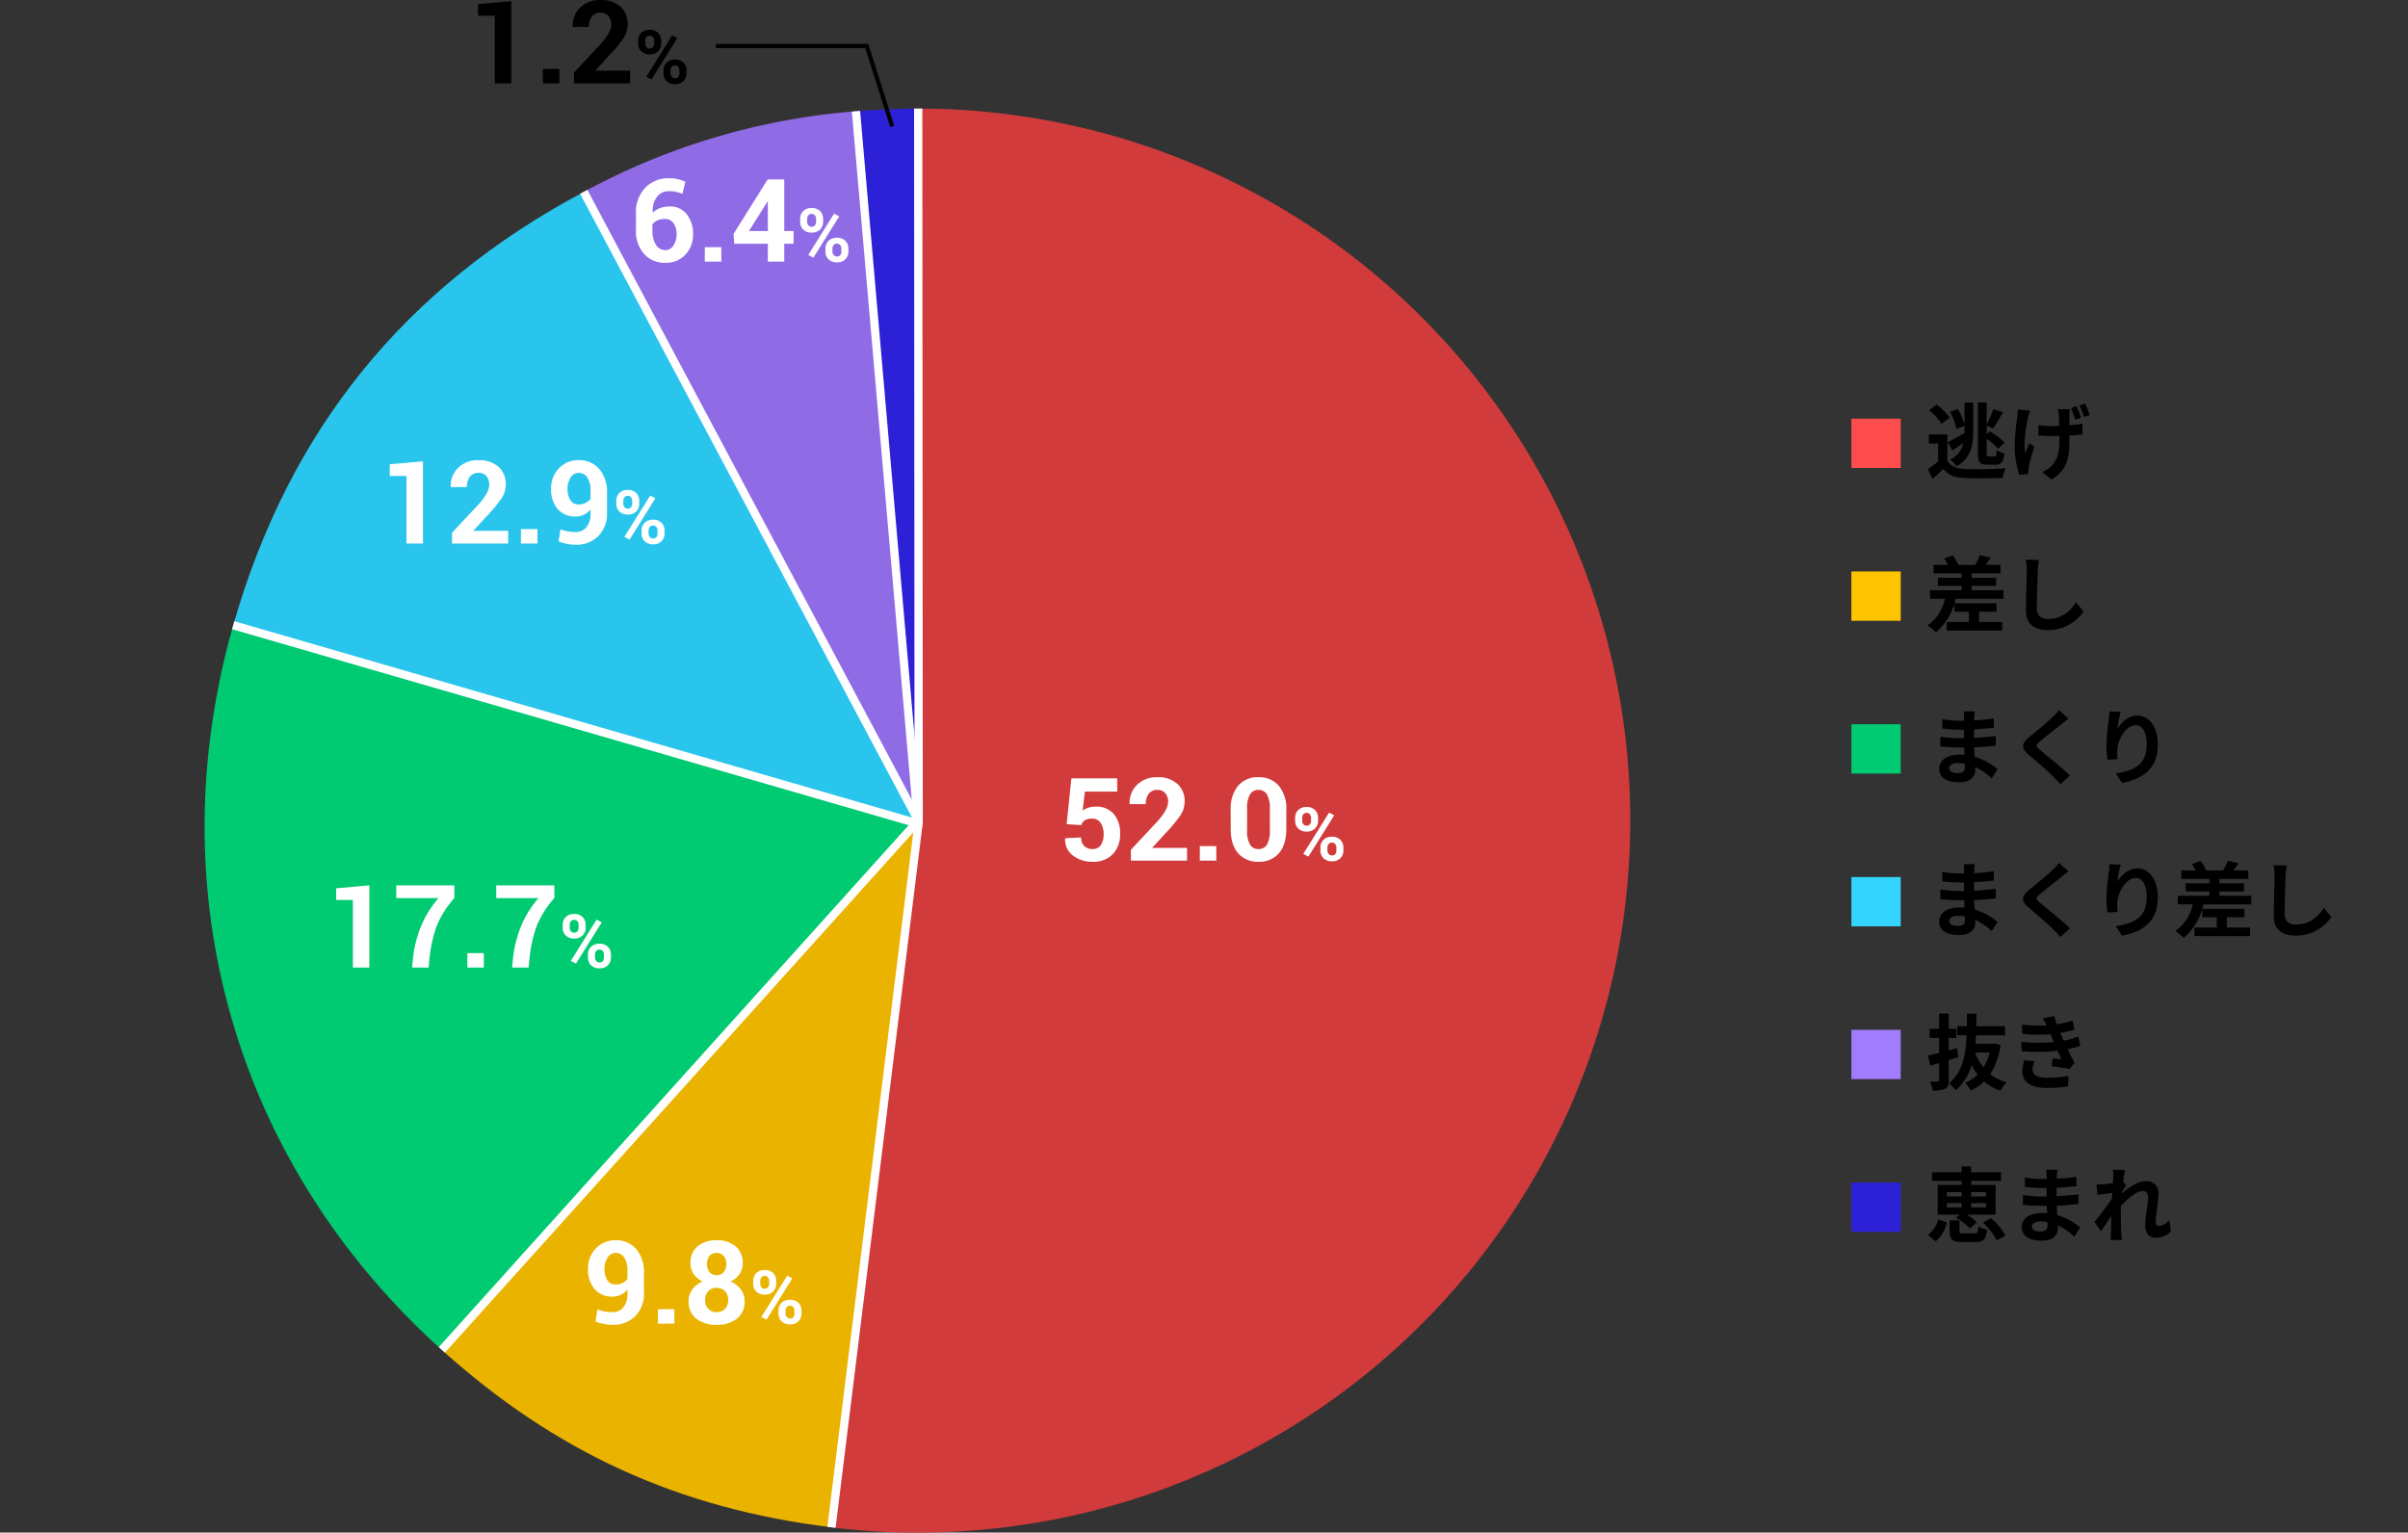
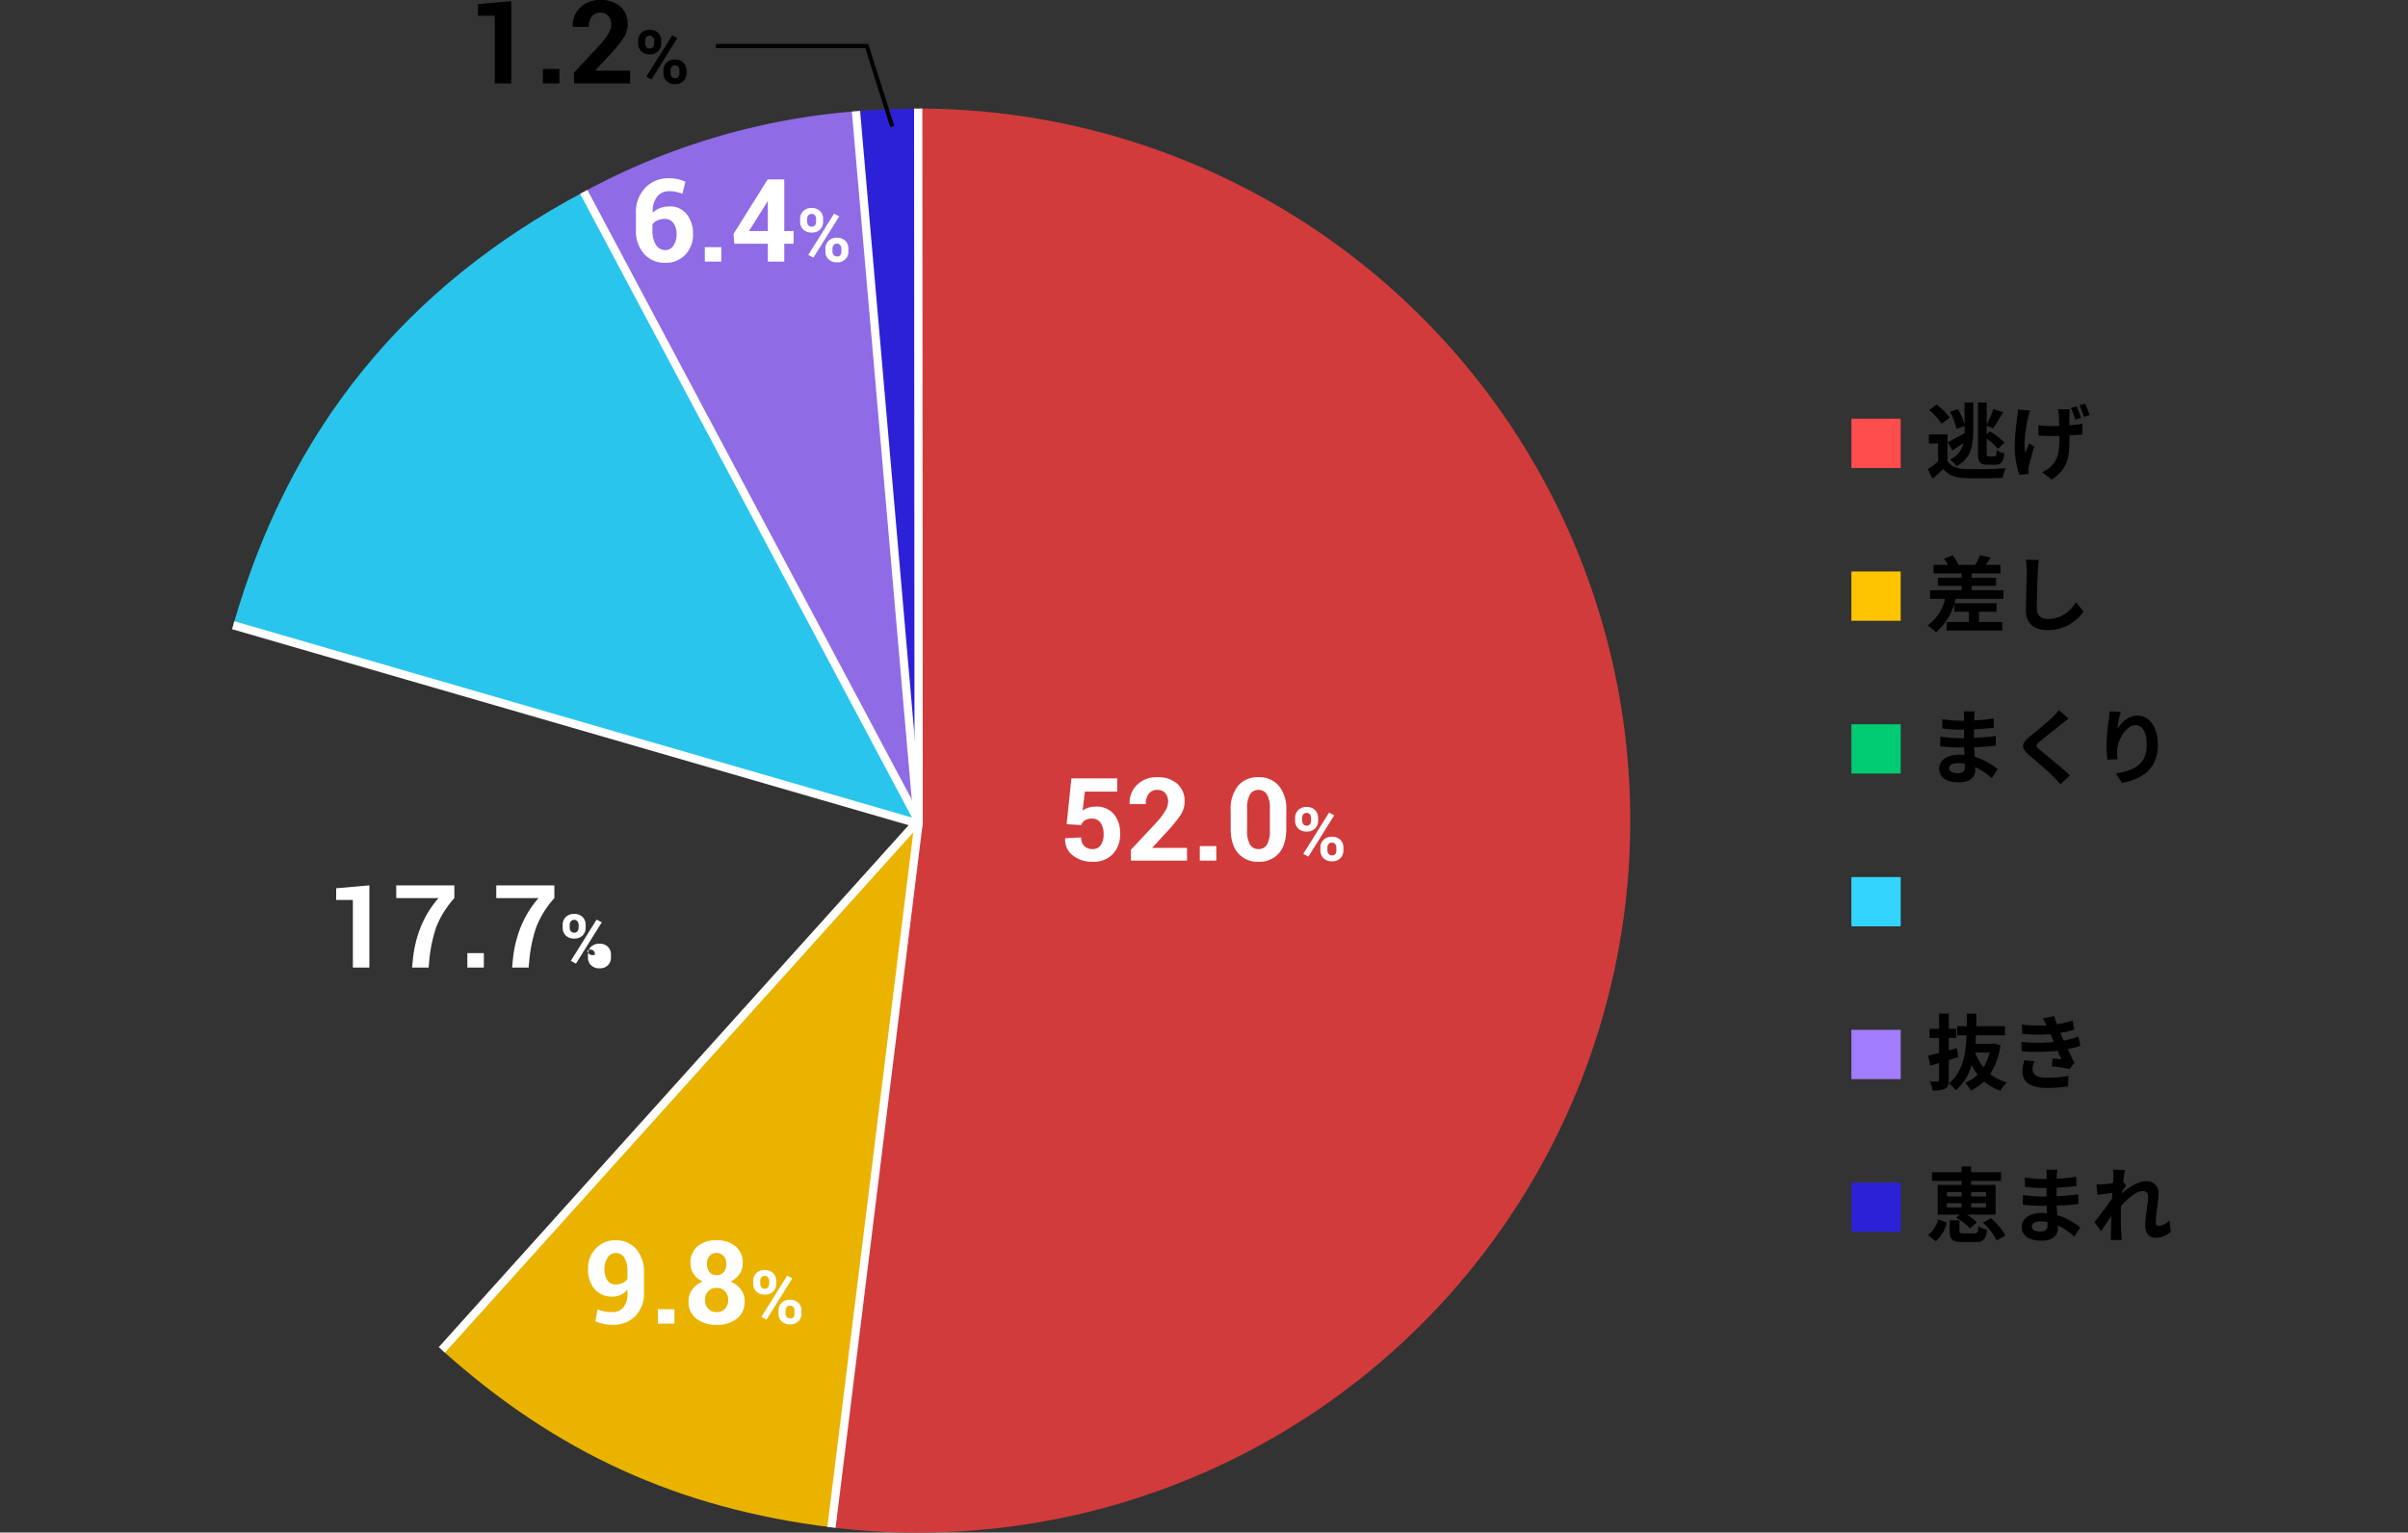
<svg xmlns="http://www.w3.org/2000/svg" width="583" height="371.153" viewBox="0 0 583 371.153">
  <rect x="0" y="0" width="583" height="371.153" fill="#333333" stroke="none" />
  <g id="column_data_2-2" transform="translate(-64.5 -1725.267)">
    <g id="グループ_156948" data-name="グループ 156948" transform="translate(114.035 1751.564)">
      <g id="グループ_156949" data-name="グループ 156949" transform="translate(0 0)">
        <path id="パス_255060" data-name="パス 255060" d="M110.845,172.677,95.817.906c4.459-.391,10.552-.655,15.028-.655Z" transform="translate(61.9 -0.251)" fill="#2d21d7" />
        <path id="パス_255061" data-name="パス 255061" d="M136.822,172.419,55.872,20.175A164.53,164.53,0,0,1,121.794.648Z" transform="translate(35.922 0.007)" fill="#8f6be6" />
        <path id="パス_255062" data-name="パス 255062" d="M170.238,164.725,4.489,117.2c13.518-47.143,41.5-81.693,84.8-104.718Z" transform="translate(2.507 7.702)" fill="#2ac5ed" />
-         <path id="パス_255063" data-name="パス 255063" d="M172.995,123.459,57.617,251.6C7.584,206.548-11.312,140.651,7.246,75.933Z" transform="translate(-0.25 48.967)" fill="#00ca72" />
        <path id="パス_255064" data-name="パス 255064" d="M150.389,104.731,129.375,275.877c-36.957-4.538-66.693-18.091-94.364-43.006Z" transform="translate(22.356 67.695)" fill="#e9b300" />
        <path id="パス_255065" data-name="パス 255065" d="M113.2,172.677V.251a172.428,172.428,0,1,1,0,344.856,161.167,161.167,0,0,1-21.014-1.284Z" transform="translate(59.541 -0.251)" fill="#d23b3b" />
      </g>
    </g>
    <path id="パス_255168" data-name="パス 255168" d="M1.859-8.818,3.008-19.906h11.1v3.2H6.275l-.547,4.594a4.765,4.765,0,0,1,1.326-.677,5.546,5.546,0,0,1,1.723-.28,5.529,5.529,0,0,1,4.45,1.736,7.2,7.2,0,0,1,1.579,4.949,6.82,6.82,0,0,1-1.729,4.771A6.4,6.4,0,0,1,8.094.287a7.486,7.486,0,0,1-4.7-1.5A4.754,4.754,0,0,1,1.5-5.346l.027-.068,3.842-.191a2.785,2.785,0,0,0,.752,2.071,2.676,2.676,0,0,0,1.969.745,2.3,2.3,0,0,0,2.058-.989,4.565,4.565,0,0,0,.663-2.586A4.793,4.793,0,0,0,10.1-9.121,2.387,2.387,0,0,0,8-10.158a3.059,3.059,0,0,0-1.757.424,2.313,2.313,0,0,0-.868,1.148ZM31.008,0H17.418V-2.611l6.439-6.9a15.582,15.582,0,0,0,1.982-2.7,4.379,4.379,0,0,0,.588-2.044,3.075,3.075,0,0,0-.677-2.058,2.377,2.377,0,0,0-1.921-.8,2.482,2.482,0,0,0-2.1.937,4,4,0,0,0-.718,2.5H17.131l-.027-.082a6.018,6.018,0,0,1,1.771-4.56,6.642,6.642,0,0,1,4.956-1.866,6.911,6.911,0,0,1,4.833,1.6,5.489,5.489,0,0,1,1.757,4.266A5.986,5.986,0,0,1,29.429-11a32.881,32.881,0,0,1-3.274,4L22.613-3.144l.027.068h8.367ZM38.09,0H34.1V-3.5H38.09ZM55.043-7.752q0,3.951-1.812,6A6.218,6.218,0,0,1,48.33.287a6.272,6.272,0,0,1-4.936-2.044q-1.818-2.044-1.818-6v-4.389a8.811,8.811,0,0,1,1.812-6A6.215,6.215,0,0,1,48.3-20.193a6.24,6.24,0,0,1,4.915,2.058,8.766,8.766,0,0,1,1.825,6Zm-3.979-4.8a6.54,6.54,0,0,0-.711-3.463,2.3,2.3,0,0,0-2.051-1.1,2.28,2.28,0,0,0-2.051,1.093,6.641,6.641,0,0,0-.7,3.469v5.177a6.654,6.654,0,0,0,.7,3.5A2.308,2.308,0,0,0,48.33-2.789a2.268,2.268,0,0,0,2.037-1.093,6.709,6.709,0,0,0,.7-3.5Zm6.112,2.219a2.6,2.6,0,0,1,.734-1.89,2.716,2.716,0,0,1,2.043-.756,2.734,2.734,0,0,1,2.057.751,2.609,2.609,0,0,1,.729,1.894v.677a2.583,2.583,0,0,1-.729,1.881,2.719,2.719,0,0,1-2.039.747,2.761,2.761,0,0,1-2.057-.747,2.566,2.566,0,0,1-.738-1.881Zm1.705.677a1.317,1.317,0,0,0,.281.857.98.98,0,0,0,.809.347.948.948,0,0,0,.787-.347,1.331,1.331,0,0,0,.277-.857v-.677a1.353,1.353,0,0,0-.281-.866.96.96,0,0,0-.8-.356.948.948,0,0,0-.8.356,1.367,1.367,0,0,0-.277.866Zm4.412,6.521a2.585,2.585,0,0,1,.738-1.881,2.731,2.731,0,0,1,2.048-.756,2.737,2.737,0,0,1,2.052.751,2.589,2.589,0,0,1,.734,1.885v.677a2.594,2.594,0,0,1-.729,1.89A2.719,2.719,0,0,1,66.1.176a2.767,2.767,0,0,1-2.061-.751,2.573,2.573,0,0,1-.743-1.885ZM65-2.461a1.277,1.277,0,0,0,.3.857.994.994,0,0,0,.8.356.954.954,0,0,0,.817-.33,1.443,1.443,0,0,0,.246-.883v-.677a1.34,1.34,0,0,0-.281-.857.96.96,0,0,0-.8-.356.957.957,0,0,0-.8.356A1.354,1.354,0,0,0,65-3.138Zm-4.605,1.5-1.248-.659,6.249-10,1.248.659Z" transform="translate(320.885 1933.679)" fill="#fff" />
-     <path id="パス_255169" data-name="パス 255169" d="M10.377,0H6.385V-16.379H2.338V-19.2l8.039-.711ZM30.953-16.83a23.347,23.347,0,0,0-4.368,6.986,34.359,34.359,0,0,0-1.675,7.82L24.719,0H20.727l.191-2.023a28.674,28.674,0,0,1,2-8.06,24.868,24.868,0,0,1,4.2-6.747H16.885v-3.076H30.953ZM38.09,0H34.1V-3.5H38.09ZM55.166-16.83A23.347,23.347,0,0,0,50.8-9.844a34.359,34.359,0,0,0-1.675,7.82L48.932,0H44.939l.191-2.023a28.674,28.674,0,0,1,2-8.06,24.868,24.868,0,0,1,4.2-6.747H41.1v-3.076H55.166Zm2.011,6.494a2.6,2.6,0,0,1,.734-1.89,2.716,2.716,0,0,1,2.043-.756,2.734,2.734,0,0,1,2.057.751,2.609,2.609,0,0,1,.729,1.894v.677a2.583,2.583,0,0,1-.729,1.881,2.719,2.719,0,0,1-2.039.747,2.761,2.761,0,0,1-2.057-.747,2.566,2.566,0,0,1-.738-1.881Zm1.705.677a1.317,1.317,0,0,0,.281.857.98.98,0,0,0,.809.347.948.948,0,0,0,.787-.347,1.331,1.331,0,0,0,.277-.857v-.677a1.353,1.353,0,0,0-.281-.866.96.96,0,0,0-.8-.356.948.948,0,0,0-.8.356,1.367,1.367,0,0,0-.277.866Zm4.412,6.521a2.585,2.585,0,0,1,.738-1.881,2.731,2.731,0,0,1,2.048-.756,2.737,2.737,0,0,1,2.052.751,2.589,2.589,0,0,1,.734,1.885v.677a2.594,2.594,0,0,1-.729,1.89A2.719,2.719,0,0,1,66.1.176a2.767,2.767,0,0,1-2.061-.751,2.573,2.573,0,0,1-.743-1.885ZM65-2.461a1.277,1.277,0,0,0,.3.857.994.994,0,0,0,.8.356.954.954,0,0,0,.817-.33,1.443,1.443,0,0,0,.246-.883v-.677a1.34,1.34,0,0,0-.281-.857.96.96,0,0,0-.8-.356.957.957,0,0,0-.8.356A1.354,1.354,0,0,0,65-3.138Zm-4.605,1.5-1.248-.659,6.249-10,1.248.659Z" transform="translate(143.551 1959.588)" fill="#fff" />
+     <path id="パス_255169" data-name="パス 255169" d="M10.377,0H6.385V-16.379H2.338V-19.2l8.039-.711ZM30.953-16.83a23.347,23.347,0,0,0-4.368,6.986,34.359,34.359,0,0,0-1.675,7.82L24.719,0H20.727l.191-2.023a28.674,28.674,0,0,1,2-8.06,24.868,24.868,0,0,1,4.2-6.747H16.885v-3.076H30.953ZM38.09,0H34.1V-3.5H38.09ZM55.166-16.83A23.347,23.347,0,0,0,50.8-9.844a34.359,34.359,0,0,0-1.675,7.82L48.932,0H44.939l.191-2.023a28.674,28.674,0,0,1,2-8.06,24.868,24.868,0,0,1,4.2-6.747H41.1v-3.076H55.166Zm2.011,6.494a2.6,2.6,0,0,1,.734-1.89,2.716,2.716,0,0,1,2.043-.756,2.734,2.734,0,0,1,2.057.751,2.609,2.609,0,0,1,.729,1.894v.677a2.583,2.583,0,0,1-.729,1.881,2.719,2.719,0,0,1-2.039.747,2.761,2.761,0,0,1-2.057-.747,2.566,2.566,0,0,1-.738-1.881Zm1.705.677a1.317,1.317,0,0,0,.281.857.98.98,0,0,0,.809.347.948.948,0,0,0,.787-.347,1.331,1.331,0,0,0,.277-.857v-.677a1.353,1.353,0,0,0-.281-.866.96.96,0,0,0-.8-.356.948.948,0,0,0-.8.356,1.367,1.367,0,0,0-.277.866Zm4.412,6.521a2.585,2.585,0,0,1,.738-1.881,2.731,2.731,0,0,1,2.048-.756,2.737,2.737,0,0,1,2.052.751,2.589,2.589,0,0,1,.734,1.885v.677a2.594,2.594,0,0,1-.729,1.89A2.719,2.719,0,0,1,66.1.176a2.767,2.767,0,0,1-2.061-.751,2.573,2.573,0,0,1-.743-1.885ZM65-2.461v-.677a1.34,1.34,0,0,0-.281-.857.96.96,0,0,0-.8-.356.957.957,0,0,0-.8.356A1.354,1.354,0,0,0,65-3.138Zm-4.605,1.5-1.248-.659,6.249-10,1.248.659Z" transform="translate(143.551 1959.588)" fill="#fff" />
    <path id="パス_255170" data-name="パス 255170" d="M7.109-2.789A3.21,3.21,0,0,0,9.673-3.954a5,5,0,0,0,.991-3.333v-.984A4.44,4.44,0,0,1,9.071-6.986a4.584,4.584,0,0,1-1.989.438A5.516,5.516,0,0,1,2.714-8.36a7.16,7.16,0,0,1-1.593-4.9,6.891,6.891,0,0,1,1.887-4.956,6.349,6.349,0,0,1,4.8-1.976,6.365,6.365,0,0,1,4.949,2.1,8.478,8.478,0,0,1,1.9,5.9v4.7a7.606,7.606,0,0,1-2.126,5.7A7.433,7.433,0,0,1,7.109.287,11.258,11.258,0,0,1,4.97.074,9.693,9.693,0,0,1,2.926-.551l.465-2.895a9.717,9.717,0,0,0,1.757.5A11.074,11.074,0,0,0,7.109-2.789Zm.643-6.686a3.806,3.806,0,0,0,1.723-.369,3.244,3.244,0,0,0,1.189-.984V-12.66A5.949,5.949,0,0,0,9.9-15.982,2.385,2.385,0,0,0,7.82-17.117,2.285,2.285,0,0,0,5.858-16,4.764,4.764,0,0,0,5.1-13.262a4.9,4.9,0,0,0,.69,2.741A2.215,2.215,0,0,0,7.752-9.475ZM22.025,0H18.033V-3.5h3.992ZM38.568-14.629a4.559,4.559,0,0,1-.786,2.639A5.233,5.233,0,0,1,35.615-10.2a5.852,5.852,0,0,1,2.5,1.914,4.672,4.672,0,0,1,.916,2.844A5.1,5.1,0,0,1,37.16-1.2,7.651,7.651,0,0,1,32.266.287,7.725,7.725,0,0,1,27.337-1.2a5.09,5.09,0,0,1-1.88-4.245,4.687,4.687,0,0,1,.909-2.851,5.91,5.91,0,0,1,2.509-1.921A5.189,5.189,0,0,1,26.7-12a4.556,4.556,0,0,1-.779-2.632,5.065,5.065,0,0,1,1.736-4.108,6.892,6.892,0,0,1,4.58-1.456,6.925,6.925,0,0,1,4.58,1.456A5.047,5.047,0,0,1,38.568-14.629ZM35.041-5.722a2.948,2.948,0,0,0-.779-2.142,2.691,2.691,0,0,0-2.023-.8,2.641,2.641,0,0,0-2.017.8,2.994,2.994,0,0,0-.759,2.142,2.944,2.944,0,0,0,.766,2.148,2.717,2.717,0,0,0,2.037.784,2.67,2.67,0,0,0,2.01-.791A2.949,2.949,0,0,0,35.041-5.722Zm-.451-8.729a2.844,2.844,0,0,0-.636-1.935,2.157,2.157,0,0,0-1.716-.731,2.13,2.13,0,0,0-1.709.718,2.894,2.894,0,0,0-.615,1.948,2.949,2.949,0,0,0,.622,1.976,2.148,2.148,0,0,0,1.729.731,2.117,2.117,0,0,0,1.7-.731A2.949,2.949,0,0,0,34.59-14.451Zm6.522,4.115a2.6,2.6,0,0,1,.734-1.89,2.716,2.716,0,0,1,2.043-.756,2.734,2.734,0,0,1,2.057.751,2.609,2.609,0,0,1,.729,1.894v.677a2.583,2.583,0,0,1-.729,1.881,2.719,2.719,0,0,1-2.039.747,2.761,2.761,0,0,1-2.057-.747,2.566,2.566,0,0,1-.738-1.881Zm1.705.677A1.317,1.317,0,0,0,43.1-8.8a.98.98,0,0,0,.809.347.948.948,0,0,0,.787-.347,1.331,1.331,0,0,0,.277-.857v-.677a1.353,1.353,0,0,0-.281-.866.96.96,0,0,0-.8-.356.948.948,0,0,0-.8.356,1.367,1.367,0,0,0-.277.866Zm4.412,6.521a2.585,2.585,0,0,1,.738-1.881,2.731,2.731,0,0,1,2.048-.756,2.737,2.737,0,0,1,2.052.751A2.589,2.589,0,0,1,52.8-3.138v.677a2.594,2.594,0,0,1-.729,1.89,2.719,2.719,0,0,1-2.039.747,2.767,2.767,0,0,1-2.061-.751,2.573,2.573,0,0,1-.743-1.885Zm1.705.677a1.277,1.277,0,0,0,.3.857.994.994,0,0,0,.8.356.954.954,0,0,0,.817-.33,1.443,1.443,0,0,0,.246-.883v-.677a1.34,1.34,0,0,0-.281-.857.96.96,0,0,0-.8-.356.957.957,0,0,0-.8.356,1.354,1.354,0,0,0-.277.857Zm-4.605,1.5-1.248-.659,6.249-10,1.248.659Z" transform="translate(205.75 2045.82)" fill="#fff" />
-     <path id="パス_255171" data-name="パス 255171" d="M10.377,0H6.385V-16.379H2.338V-19.2l8.039-.711ZM31.008,0H17.418V-2.611l6.439-6.9a15.582,15.582,0,0,0,1.982-2.7,4.379,4.379,0,0,0,.588-2.044,3.075,3.075,0,0,0-.677-2.058,2.377,2.377,0,0,0-1.921-.8,2.482,2.482,0,0,0-2.1.937,4,4,0,0,0-.718,2.5H17.131l-.027-.082a6.018,6.018,0,0,1,1.771-4.56,6.642,6.642,0,0,1,4.956-1.866,6.911,6.911,0,0,1,4.833,1.6,5.489,5.489,0,0,1,1.757,4.266A5.986,5.986,0,0,1,29.429-11a32.881,32.881,0,0,1-3.274,4L22.613-3.144l.027.068h8.367ZM38.09,0H34.1V-3.5H38.09Zm9.3-2.789A3.21,3.21,0,0,0,49.95-3.954a5,5,0,0,0,.991-3.333v-.984a4.44,4.44,0,0,1-1.593,1.285,4.584,4.584,0,0,1-1.989.438A5.516,5.516,0,0,1,42.991-8.36a7.16,7.16,0,0,1-1.593-4.9,6.891,6.891,0,0,1,1.887-4.956,6.349,6.349,0,0,1,4.8-1.976,6.365,6.365,0,0,1,4.949,2.1,8.478,8.478,0,0,1,1.9,5.9v4.7a7.606,7.606,0,0,1-2.126,5.7A7.433,7.433,0,0,1,47.387.287a11.258,11.258,0,0,1-2.14-.213A9.693,9.693,0,0,1,43.2-.551l.465-2.895a9.717,9.717,0,0,0,1.757.5A11.074,11.074,0,0,0,47.387-2.789Zm.643-6.686a3.806,3.806,0,0,0,1.723-.369,3.244,3.244,0,0,0,1.189-.984V-12.66a5.949,5.949,0,0,0-.766-3.322A2.385,2.385,0,0,0,48.1-17.117,2.285,2.285,0,0,0,46.136-16a4.764,4.764,0,0,0-.759,2.734,4.9,4.9,0,0,0,.69,2.741A2.215,2.215,0,0,0,48.029-9.475Zm9.147-.861a2.6,2.6,0,0,1,.734-1.89,2.716,2.716,0,0,1,2.043-.756,2.734,2.734,0,0,1,2.057.751,2.609,2.609,0,0,1,.729,1.894v.677a2.583,2.583,0,0,1-.729,1.881,2.719,2.719,0,0,1-2.039.747,2.761,2.761,0,0,1-2.057-.747,2.566,2.566,0,0,1-.738-1.881Zm1.705.677a1.317,1.317,0,0,0,.281.857.98.98,0,0,0,.809.347.948.948,0,0,0,.787-.347,1.331,1.331,0,0,0,.277-.857v-.677a1.353,1.353,0,0,0-.281-.866.96.96,0,0,0-.8-.356.948.948,0,0,0-.8.356,1.367,1.367,0,0,0-.277.866Zm4.412,6.521a2.585,2.585,0,0,1,.738-1.881,2.731,2.731,0,0,1,2.048-.756,2.737,2.737,0,0,1,2.052.751,2.589,2.589,0,0,1,.734,1.885v.677a2.594,2.594,0,0,1-.729,1.89A2.719,2.719,0,0,1,66.1.176a2.767,2.767,0,0,1-2.061-.751,2.573,2.573,0,0,1-.743-1.885ZM65-2.461a1.277,1.277,0,0,0,.3.857.994.994,0,0,0,.8.356.954.954,0,0,0,.817-.33,1.443,1.443,0,0,0,.246-.883v-.677a1.34,1.34,0,0,0-.281-.857.96.96,0,0,0-.8-.356.957.957,0,0,0-.8.356A1.354,1.354,0,0,0,65-3.138Zm-4.605,1.5-1.248-.659,6.249-10,1.248.659Z" transform="translate(156.527 1856.902)" fill="#fff" />
    <path id="パス_255172" data-name="パス 255172" d="M9.352-20.193a9.515,9.515,0,0,1,2.071.212,10.818,10.818,0,0,1,1.907.622l-.711,2.926a14.692,14.692,0,0,0-1.606-.472,7.554,7.554,0,0,0-1.634-.157A3.567,3.567,0,0,0,6.46-15.7a5.517,5.517,0,0,0-1.019,3.767l.041.068a4.619,4.619,0,0,1,1.7-1.094,6.366,6.366,0,0,1,2.311-.4,5.048,5.048,0,0,1,4.177,1.894,7.508,7.508,0,0,1,1.511,4.833A6.9,6.9,0,0,1,13.31-1.668,6.381,6.381,0,0,1,8.477.287a6.687,6.687,0,0,1-5.141-2.14A8.386,8.386,0,0,1,1.354-7.779v-3.883a8.522,8.522,0,0,1,2.256-6.221A7.681,7.681,0,0,1,9.352-20.193Zm-.916,9.857a4.533,4.533,0,0,0-1.887.355,2.857,2.857,0,0,0-1.2.969v1.324A6.479,6.479,0,0,0,6.2-4.058,2.624,2.624,0,0,0,8.477-2.789a2.272,2.272,0,0,0,1.976-1.126A4.822,4.822,0,0,0,11.2-6.637a4.409,4.409,0,0,0-.752-2.675A2.371,2.371,0,0,0,8.436-10.336ZM22.025,0H18.033V-3.5h3.992ZM37.27-7.4h2.256V-4.32H37.27V0H33.291V-4.32H25.17l-.178-2.393L33.25-19.906h4.02Zm-8.559,0h4.58v-7.178l-.082-.027-.314.562Zm12.4-2.939a2.6,2.6,0,0,1,.734-1.89,2.716,2.716,0,0,1,2.043-.756,2.734,2.734,0,0,1,2.057.751,2.609,2.609,0,0,1,.729,1.894v.677a2.583,2.583,0,0,1-.729,1.881,2.719,2.719,0,0,1-2.039.747,2.761,2.761,0,0,1-2.057-.747,2.566,2.566,0,0,1-.738-1.881Zm1.705.677A1.317,1.317,0,0,0,43.1-8.8a.98.98,0,0,0,.809.347.948.948,0,0,0,.787-.347,1.331,1.331,0,0,0,.277-.857v-.677a1.353,1.353,0,0,0-.281-.866.96.96,0,0,0-.8-.356.948.948,0,0,0-.8.356,1.367,1.367,0,0,0-.277.866Zm4.412,6.521a2.585,2.585,0,0,1,.738-1.881,2.731,2.731,0,0,1,2.048-.756,2.737,2.737,0,0,1,2.052.751A2.589,2.589,0,0,1,52.8-3.138v.677a2.594,2.594,0,0,1-.729,1.89,2.719,2.719,0,0,1-2.039.747,2.767,2.767,0,0,1-2.061-.751,2.573,2.573,0,0,1-.743-1.885Zm1.705.677a1.277,1.277,0,0,0,.3.857.994.994,0,0,0,.8.356.954.954,0,0,0,.817-.33,1.443,1.443,0,0,0,.246-.883v-.677a1.34,1.34,0,0,0-.281-.857.96.96,0,0,0-.8-.356.957.957,0,0,0-.8.356,1.354,1.354,0,0,0-.277.857Zm-4.605,1.5-1.248-.659,6.249-10,1.248.659Z" transform="translate(217.109 1788.625)" fill="#fff" />
    <path id="パス_255173" data-name="パス 255173" d="M10.377,0H6.385V-16.379H2.338V-19.2l8.039-.711ZM22.025,0H18.033V-3.5h3.992ZM39.156,0H25.566V-2.611l6.439-6.9a15.582,15.582,0,0,0,1.982-2.7,4.379,4.379,0,0,0,.588-2.044,3.075,3.075,0,0,0-.677-2.058,2.377,2.377,0,0,0-1.921-.8,2.482,2.482,0,0,0-2.1.937,4,4,0,0,0-.718,2.5H25.279l-.027-.082a6.018,6.018,0,0,1,1.771-4.56,6.642,6.642,0,0,1,4.956-1.866,6.911,6.911,0,0,1,4.833,1.6,5.489,5.489,0,0,1,1.757,4.266A5.986,5.986,0,0,1,37.577-11,32.881,32.881,0,0,1,34.3-7L30.762-3.144l.027.068h8.367Zm1.956-10.336a2.6,2.6,0,0,1,.734-1.89,2.716,2.716,0,0,1,2.043-.756,2.734,2.734,0,0,1,2.057.751,2.609,2.609,0,0,1,.729,1.894v.677a2.583,2.583,0,0,1-.729,1.881,2.719,2.719,0,0,1-2.039.747,2.761,2.761,0,0,1-2.057-.747,2.566,2.566,0,0,1-.738-1.881Zm1.705.677A1.317,1.317,0,0,0,43.1-8.8a.98.98,0,0,0,.809.347.948.948,0,0,0,.787-.347,1.331,1.331,0,0,0,.277-.857v-.677a1.353,1.353,0,0,0-.281-.866.96.96,0,0,0-.8-.356.948.948,0,0,0-.8.356,1.367,1.367,0,0,0-.277.866Zm4.412,6.521a2.585,2.585,0,0,1,.738-1.881,2.731,2.731,0,0,1,2.048-.756,2.737,2.737,0,0,1,2.052.751A2.589,2.589,0,0,1,52.8-3.138v.677a2.594,2.594,0,0,1-.729,1.89,2.719,2.719,0,0,1-2.039.747,2.767,2.767,0,0,1-2.061-.751,2.573,2.573,0,0,1-.743-1.885Zm1.705.677a1.277,1.277,0,0,0,.3.857.994.994,0,0,0,.8.356.954.954,0,0,0,.817-.33,1.443,1.443,0,0,0,.246-.883v-.677a1.34,1.34,0,0,0-.281-.857.96.96,0,0,0-.8-.356.957.957,0,0,0-.8.356,1.354,1.354,0,0,0-.277.857Zm-4.605,1.5-1.248-.659,6.249-10,1.248.659Z" transform="translate(177.904 1745.46)" />
    <path id="パス_255069" data-name="パス 255069" d="M23.052,0H59.591l6.174,19.492" transform="translate(214.76 1736.406)" fill="none" stroke="#000" stroke-width="1" />
    <path id="パス_255066" data-name="パス 255066" d="M283,2099.127l21.108-170.711v-1.65L304,1755.529" transform="translate(-17.192 -3.975)" fill="none" stroke="#fff" stroke-width="2" />
    <path id="パス_255067" data-name="パス 255067" d="M278.248,1756.252l14.966,171.938L177.983,2056.219" transform="translate(-6.507 -4.049)" fill="none" stroke="#fff" stroke-width="2" />
    <path id="パス_255068" data-name="パス 255068" d="M121.741,1882.937l165.041,47.827h.792v-.58l-80.964-152.2" transform="translate(-0.784 -6.26)" fill="none" stroke="#fff" stroke-width="2" />
    <g id="グループ_156967" data-name="グループ 156967" transform="translate(49.74 296.664)">
      <path id="パス_255175" data-name="パス 255175" d="M0,0H11.937V11.937H0Z" transform="translate(463 1530)" fill="#ff4c4c" />
      <path id="パス_254643" data-name="パス 254643" d="M16.92-1.86c1.4,0,1.98-.7,2.2-2.74a5.869,5.869,0,0,1-1.88-.8c-.06,1.24-.14,1.54-.5,1.54h-1.4c-.44,0-.52-.1-.52-.9V-8.14a15.726,15.726,0,0,1,2.76,2.42l1.56-1.5a17.485,17.485,0,0,0-3.56-2.72l-.76.7V-11.3l1.56.64c.7-.98,1.58-2.52,2.42-3.9l-2.38-.76a25.237,25.237,0,0,1-1.6,3.76v-5.36H12.7V-4.76c0,2.28.46,2.9,2.26,2.9ZM9.46-11.24V-9.5c-1.52.84-3.04,1.68-4.08,2.18L6.5-5.3c.84-.54,1.78-1.16,2.68-1.78A5.8,5.8,0,0,1,5.98-3.1,7.053,7.053,0,0,1,7.52-1.46c3.54-1.98,4.04-5.08,4.04-8.54v-6.92H9.46v5.46a13.817,13.817,0,0,0-1.64-3.86l-1.88.66a15.159,15.159,0,0,1,1.54,4.14Zm-3.6-2.02a17.38,17.38,0,0,0-3.14-3.18L.9-15.08a15.585,15.585,0,0,1,3,3.32ZM5.32-9.18H.82V-7H3.06v4.36A23.968,23.968,0,0,1,.58-.8L1.7,1.56C2.72.7,3.54-.06,4.34-.84,5.54.7,7.14,1.28,9.52,1.38c2.44.1,6.68.06,9.16-.06A10.844,10.844,0,0,1,19.42-1c-2.76.22-7.48.28-9.88.18C7.5-.9,6.1-1.46,5.32-2.8Zm32.32-4.04a22.84,22.84,0,0,0-1.06-2.8l-1.36.42a25.135,25.135,0,0,1,1.04,2.84Zm-15.26-2a16.979,16.979,0,0,1-.12,1.7,48.979,48.979,0,0,0-.66,7.7A21.424,21.424,0,0,0,22.74.6l2.2-.22c-.02-.28-.04-.62-.04-.82a6.269,6.269,0,0,1,.12-.96,49.7,49.7,0,0,1,1.34-4.84l-1.24-.78c-.32.72-.68,1.66-.94,2.28-.52-2.46.18-6.38.66-8.58.1-.42.3-1.12.48-1.62Zm9.68-.06a9.651,9.651,0,0,1,.22,1.36c.04.56.08,1.58.1,2.66-.7.02-1.38.04-2.02.04a20.823,20.823,0,0,1-3.02-.22v2.52c1,.06,2.2.12,3.06.12.66,0,1.34-.02,2.02-.04v.5c0,3.36-.34,5.12-1.84,6.7A7.7,7.7,0,0,1,28.26-.06l2.28,1.8c3.94-2.52,4.32-5.38,4.32-10.06v-.62c1.2-.06,2.3-.14,3.14-.24l.02-2.6c-.86.16-1.98.28-3.18.38v-2.52c.02-.44.04-.88.1-1.36Zm5.22-.96a26.249,26.249,0,0,1,1.1,2.8l1.36-.44a24.274,24.274,0,0,0-1.1-2.78Z" transform="translate(480.937 1543)" />
      <path id="パス_255176" data-name="パス 255176" d="M0,0H11.937V11.937H0Z" transform="translate(463 1567)" fill="#ffc400" />
      <path id="パス_254642" data-name="パス 254642" d="M12.96-3.26H17.2V-5.3H7.02v2.04h3.5v2.5H5.1V1.3H18.58V-.76H12.96Zm-1.78-5.2V-9.52H17.1v-1.96H11.18v-1.06h6.98V-14.6h-3.6c.38-.5.8-1.1,1.22-1.74l-2.6-.62a14.15,14.15,0,0,1-1.14,2.36H7.8l.14-.06A8.724,8.724,0,0,0,6.58-16.9l-2.06.8a10.385,10.385,0,0,1,.92,1.5H1.96v2.06H8.74v1.06H3v1.96H8.74v1.06H1.1v2.08H4.72A10.676,10.676,0,0,1,.5.08,13.873,13.873,0,0,1,2.52,1.72,14.311,14.311,0,0,0,7.3-6.38H18.88V-8.46Zm13.08-7.38a12.435,12.435,0,0,1,.26,2.68c0,1.7-.2,6.9-.2,9.56,0,3.38,2.1,4.8,5.34,4.8a10.308,10.308,0,0,0,8.6-4.52l-1.8-2.22c-1.42,2.16-3.5,4.04-6.78,4.04-1.52,0-2.72-.64-2.72-2.64,0-2.46.14-6.9.24-9.02a20.326,20.326,0,0,1,.26-2.64Z" transform="translate(480.937 1580)" />
      <path id="パス_255177" data-name="パス 255177" d="M0,0H11.937V11.937H0Z" transform="translate(463 1604)" fill="#00ca72" />
      <path id="パス_254641" data-name="パス 254641" d="M9.54-2.62c0,1.14-.68,1.46-1.74,1.46-1.36,0-2.06-.48-2.06-1.22,0-.68.76-1.22,2.16-1.22a10.613,10.613,0,0,1,1.62.14C9.54-3.12,9.54-2.84,9.54-2.62Zm7.92.5a15.319,15.319,0,0,0-5.54-3c-.06-.76-.1-1.56-.14-2.3,1.92-.06,3.46-.2,5.24-.4v-2.34c-1.62.2-3.28.38-5.28.46l.02-2.06c1.9-.1,3.5-.26,4.8-.38l-.06-2.28a41.5,41.5,0,0,1-4.72.48l.02-.78a13.238,13.238,0,0,1,.14-1.4H9.24a7.928,7.928,0,0,1,.1,1.36v.9H8.36a26.218,26.218,0,0,1-4.3-.38l.02,2.26a32.982,32.982,0,0,0,4.3.3h.94v2.06H8.38A35.929,35.929,0,0,1,3.6-9.98L3.58-7.64c1.32.16,3.6.26,4.76.26H9.36c.02.58.04,1.2.08,1.8a12.156,12.156,0,0,0-1.22-.06c-3.06,0-4.9,1.4-4.9,3.4,0,2.1,1.68,3.3,4.84,3.3,2.62,0,3.9-1.3,3.9-3,0-.2,0-.44-.02-.7a15,15,0,0,1,4,2.74Zm14.86-14.3a13.68,13.68,0,0,1-1.52,1.66c-1.34,1.32-4.06,3.52-5.6,4.78-1.98,1.64-2.14,2.74-.18,4.4,1.82,1.54,4.84,4.12,5.92,5.26.56.6,1.18,1.22,1.74,1.84L34.98-.6c-1.96-1.9-5.78-4.92-7.26-6.18-1.08-.92-1.1-1.14-.04-2.04,1.32-1.14,3.94-3.16,5.22-4.2.46-.36,1.12-.88,1.74-1.34Zm12.22.3c-.02.56-.06,1.36-.16,2.08a48.032,48.032,0,0,0-.56,6.34,25.62,25.62,0,0,0,.24,3.3l2.46-.16a11.894,11.894,0,0,1-.1-2.1c.1-2.6,2.14-6.12,4.48-6.12,1.64,0,2.66,1.7,2.66,4.76,0,4.8-3.08,6.24-7.48,6.92l1.5,2.3c5.24-.96,8.68-3.64,8.68-9.24,0-4.36-2.14-7.06-4.9-7.06-2.24,0-3.96,1.68-4.9,3.2a32.337,32.337,0,0,1,.8-4.1Z" transform="translate(480.937 1617)" />
      <path id="パス_255178" data-name="パス 255178" d="M0,0H11.937V11.937H0Z" transform="translate(463 1641)" fill="#33d5ff" />
-       <path id="パス_254640" data-name="パス 254640" d="M9.54-2.62c0,1.14-.68,1.46-1.74,1.46-1.36,0-2.06-.48-2.06-1.22,0-.68.76-1.22,2.16-1.22a10.613,10.613,0,0,1,1.62.14C9.54-3.12,9.54-2.84,9.54-2.62Zm7.92.5a15.319,15.319,0,0,0-5.54-3c-.06-.76-.1-1.56-.14-2.3,1.92-.06,3.46-.2,5.24-.4v-2.34c-1.62.2-3.28.38-5.28.46l.02-2.06c1.9-.1,3.5-.26,4.8-.38l-.06-2.28a41.5,41.5,0,0,1-4.72.48l.02-.78a13.238,13.238,0,0,1,.14-1.4H9.24a7.928,7.928,0,0,1,.1,1.36v.9H8.36a26.218,26.218,0,0,1-4.3-.38l.02,2.26a32.982,32.982,0,0,0,4.3.3h.94v2.06H8.38A35.929,35.929,0,0,1,3.6-9.98L3.58-7.64c1.32.16,3.6.26,4.76.26H9.36c.02.58.04,1.2.08,1.8a12.156,12.156,0,0,0-1.22-.06c-3.06,0-4.9,1.4-4.9,3.4,0,2.1,1.68,3.3,4.84,3.3,2.62,0,3.9-1.3,3.9-3,0-.2,0-.44-.02-.7a15,15,0,0,1,4,2.74Zm14.86-14.3a13.68,13.68,0,0,1-1.52,1.66c-1.34,1.32-4.06,3.52-5.6,4.78-1.98,1.64-2.14,2.74-.18,4.4,1.82,1.54,4.84,4.12,5.92,5.26.56.6,1.18,1.22,1.74,1.84L34.98-.6c-1.96-1.9-5.78-4.92-7.26-6.18-1.08-.92-1.1-1.14-.04-2.04,1.32-1.14,3.94-3.16,5.22-4.2.46-.36,1.12-.88,1.74-1.34Zm12.22.3c-.02.56-.06,1.36-.16,2.08a48.032,48.032,0,0,0-.56,6.34,25.62,25.62,0,0,0,.24,3.3l2.46-.16a11.894,11.894,0,0,1-.1-2.1c.1-2.6,2.14-6.12,4.48-6.12,1.64,0,2.66,1.7,2.66,4.76,0,4.8-3.08,6.24-7.48,6.92l1.5,2.3c5.24-.96,8.68-3.64,8.68-9.24,0-4.36-2.14-7.06-4.9-7.06-2.24,0-3.96,1.68-4.9,3.2a32.337,32.337,0,0,1,.8-4.1ZM72.96-3.26H77.2V-5.3H67.02v2.04h3.5v2.5H65.1V1.3H78.58V-.76H72.96Zm-1.78-5.2V-9.52H77.1v-1.96H71.18v-1.06h6.98V-14.6h-3.6c.38-.5.8-1.1,1.22-1.74l-2.6-.62a14.15,14.15,0,0,1-1.14,2.36H67.8l.14-.06a8.725,8.725,0,0,0-1.36-2.24l-2.06.8a10.386,10.386,0,0,1,.92,1.5H61.96v2.06h6.78v1.06H63v1.96h5.74v1.06H61.1v2.08h3.62A10.676,10.676,0,0,1,60.5.08a13.873,13.873,0,0,1,2.02,1.64,14.311,14.311,0,0,0,4.78-8.1H78.88V-8.46Zm13.08-7.38a12.435,12.435,0,0,1,.26,2.68c0,1.7-.2,6.9-.2,9.56,0,3.38,2.1,4.8,5.34,4.8a10.308,10.308,0,0,0,8.6-4.52l-1.8-2.22c-1.42,2.16-3.5,4.04-6.78,4.04-1.52,0-2.72-.64-2.72-2.64,0-2.46.14-6.9.24-9.02a20.327,20.327,0,0,1,.26-2.64Z" transform="translate(480.937 1654)" />
      <path id="パス_255179" data-name="パス 255179" d="M0,0H11.937V11.937H0Z" transform="translate(463 1678)" fill="#a27cff" />
      <path id="パス_254639" data-name="パス 254639" d="M5.52-5.66c.76-.24,1.54-.48,2.3-.72L7.5-8.56l-1.98.54v-3.02H7.34v-2.2H5.52v-3.7H3.18v3.7H.88v2.2h2.3V-7.4c-1,.26-1.92.48-2.68.64l.56,2.44,2.12-.64V-.84c0,.28-.1.36-.36.38-.26,0-1.08,0-1.84-.04a10.324,10.324,0,0,1,.64,2.18,6.755,6.755,0,0,0,3.04-.42c.66-.36.86-.94.86-2.12ZM15.44-7.5a12.88,12.88,0,0,1-1.52,3.58A12.107,12.107,0,0,1,11.9-7.5Zm1.18-2.2-.4.08H11.98c.06-.68.1-1.36.14-2.06h7.02v-2.2H12.18c.02-1,.04-2.02.04-3.04H9.92c0,1.02,0,2.04-.02,3.04H7.56v2.2H9.84c-.2,4.74-.98,9-4.32,11.66A6.632,6.632,0,0,1,7.2,1.64a12.253,12.253,0,0,0,3.84-6.12,14.335,14.335,0,0,0,1.48,2.32A8.977,8.977,0,0,1,9.48-.18a8.64,8.64,0,0,1,1.36,1.9A11.8,11.8,0,0,0,14.08-.5a11.989,11.989,0,0,0,3.96,2.26A9.036,9.036,0,0,1,19.56-.28a11.392,11.392,0,0,1-4-2,17.171,17.171,0,0,0,2.48-7Zm7.2,4.08a10.283,10.283,0,0,0-.48,2.7c0,2.74,2.28,4,5.98,4A35.076,35.076,0,0,0,34.42.7l.08-2.54a28.816,28.816,0,0,1-5.24.44c-2.58,0-3.46-.84-3.46-2.08a5.866,5.866,0,0,1,.48-1.92ZM36.9-11.36a21.2,21.2,0,0,1-3.54.98l-.46-1-.38-.86a28.579,28.579,0,0,0,3.4-.8l-.42-2.22a24,24,0,0,1-3.8.92,16.932,16.932,0,0,1-.62-1.98l-2.82.54a17.811,17.811,0,0,1,.96,1.7v.02a37.289,37.289,0,0,1-6-.22l.12,2.26a39.27,39.27,0,0,0,6.82.08l.48,1.12.34.78a40.2,40.2,0,0,1-7.9-.04l.1,2.28a49.759,49.759,0,0,0,8.7-.12l.9,2.06c-.54-.06-1.32-.12-2.1-.22l-.22,1.9c1.32.16,3.22.46,4.32.66l1.18-1.5c-.58-1.08-1.14-2.24-1.64-3.3a23.048,23.048,0,0,0,3.06-.8Z" transform="translate(481.053 1691)" />
      <path id="パス_255180" data-name="パス 255180" d="M0,0H11.937V11.937H0Z" transform="translate(463 1715)" fill="#2d21d7" />
      <path id="パス_254637" data-name="パス 254637" d="M14.66-10.7v1.04h-3.6V-10.7Zm0,3.7h-3.6V-8.02h3.6ZM5.18-8.02H8.74V-7H5.18Zm0-2.68H8.74v1.04H5.18Zm3.56-1.74H2.96v7.2H8.28l-.88.76A13.6,13.6,0,0,1,10.78-1.9l1.64-1.5a11.741,11.741,0,0,0-2.4-1.84h6.96v-7.2H11.06v-.98H18.3V-15.5H11.06v-1.42H8.74v1.42H1.58v2.08H8.74ZM2.48,1.22A8.263,8.263,0,0,0,5.16-3.34L3.08-4.1A6.92,6.92,0,0,1,.6-.3ZM9.26-.7c-.88,0-1.04-.08-1.04-.62V-3.86H5.86v2.6c0,2.02.6,2.66,3.12,2.66h3.1c1.88,0,2.56-.56,2.82-3a6.092,6.092,0,0,1-2.1-.84C12.72-.92,12.58-.7,11.86-.7ZM13.9-3.3A14.519,14.519,0,0,1,17.24,1L19.36-.16a14.646,14.646,0,0,0-3.52-4.22Zm15.64.68c0,1.14-.68,1.46-1.74,1.46-1.36,0-2.06-.48-2.06-1.22,0-.68.76-1.22,2.16-1.22a10.613,10.613,0,0,1,1.62.14C29.54-3.12,29.54-2.84,29.54-2.62Zm7.92.5a15.319,15.319,0,0,0-5.54-3c-.06-.76-.1-1.56-.14-2.3,1.92-.06,3.46-.2,5.24-.4v-2.34c-1.62.2-3.28.38-5.28.46l.02-2.06c1.9-.1,3.5-.26,4.8-.38l-.06-2.28a41.5,41.5,0,0,1-4.72.48l.02-.78a13.238,13.238,0,0,1,.14-1.4h-2.7a7.928,7.928,0,0,1,.1,1.36v.9h-.98a26.218,26.218,0,0,1-4.3-.38l.02,2.26a32.982,32.982,0,0,0,4.3.3h.94v2.06h-.94a35.929,35.929,0,0,1-4.78-.36l-.02,2.34c1.32.16,3.6.26,4.76.26h1.02c.02.58.04,1.2.08,1.8a12.156,12.156,0,0,0-1.22-.06c-3.06,0-4.9,1.4-4.9,3.4,0,2.1,1.68,3.3,4.84,3.3,2.62,0,3.9-1.3,3.9-3,0-.2,0-.44-.02-.7a15,15,0,0,1,4,2.74Zm21.6-1.8a4,4,0,0,1-2.54,1.4c-.5,0-.76-.34-.76-.86,0-2.06.66-4.96.66-7.02a2.779,2.779,0,0,0-3.12-2.92c-1.92,0-4.2,1.58-5.76,2.94a2.984,2.984,0,0,0,.04-.42c.34-.52.76-1.16,1.02-1.5l-.74-.94c.16-1.24.32-2.26.44-2.82l-2.9-.08a10.564,10.564,0,0,1,.08,1.76c0,.22-.04.78-.08,1.52-.84.12-1.7.22-2.28.26a16.845,16.845,0,0,1-1.72.02l.24,2.54c1.12-.14,2.64-.34,3.6-.46l-.08,1.38c-1.12,1.66-3.12,4.3-4.24,5.66l1.56,2.2c.68-.94,1.64-2.4,2.5-3.66-.04,1.68-.04,2.82-.08,4.36,0,.32-.02,1.04-.06,1.46h2.72c-.04-.44-.12-1.16-.14-1.52-.12-1.86-.12-3.52-.12-5.14,0-.5.02-1.04.04-1.6,1.6-1.78,3.76-3.6,5.24-3.6.82,0,1.32.48,1.32,1.46,0,1.8-.7,4.7-.7,6.86,0,1.9,1,3,2.48,3a5.243,5.243,0,0,0,3.72-1.5Z" transform="translate(480.937 1728)" />
    </g>
    <g id="パス_255174" data-name="パス 255174" transform="translate(64.5 2045.96)" fill="#fff" opacity="0">
      <path d="M 582.5 15.5 L 0.5 15.5 L 0.5 0.5 L 582.5 0.5 L 582.5 15.5 Z" stroke="none" />
      <path d="M 1 1 L 1 15 L 582 15 L 582 1 L 1 1 M 0 0 L 583 0 L 583 16 L 0 16 L 0 0 Z" stroke="none" fill="#707070" />
    </g>
  </g>
</svg>